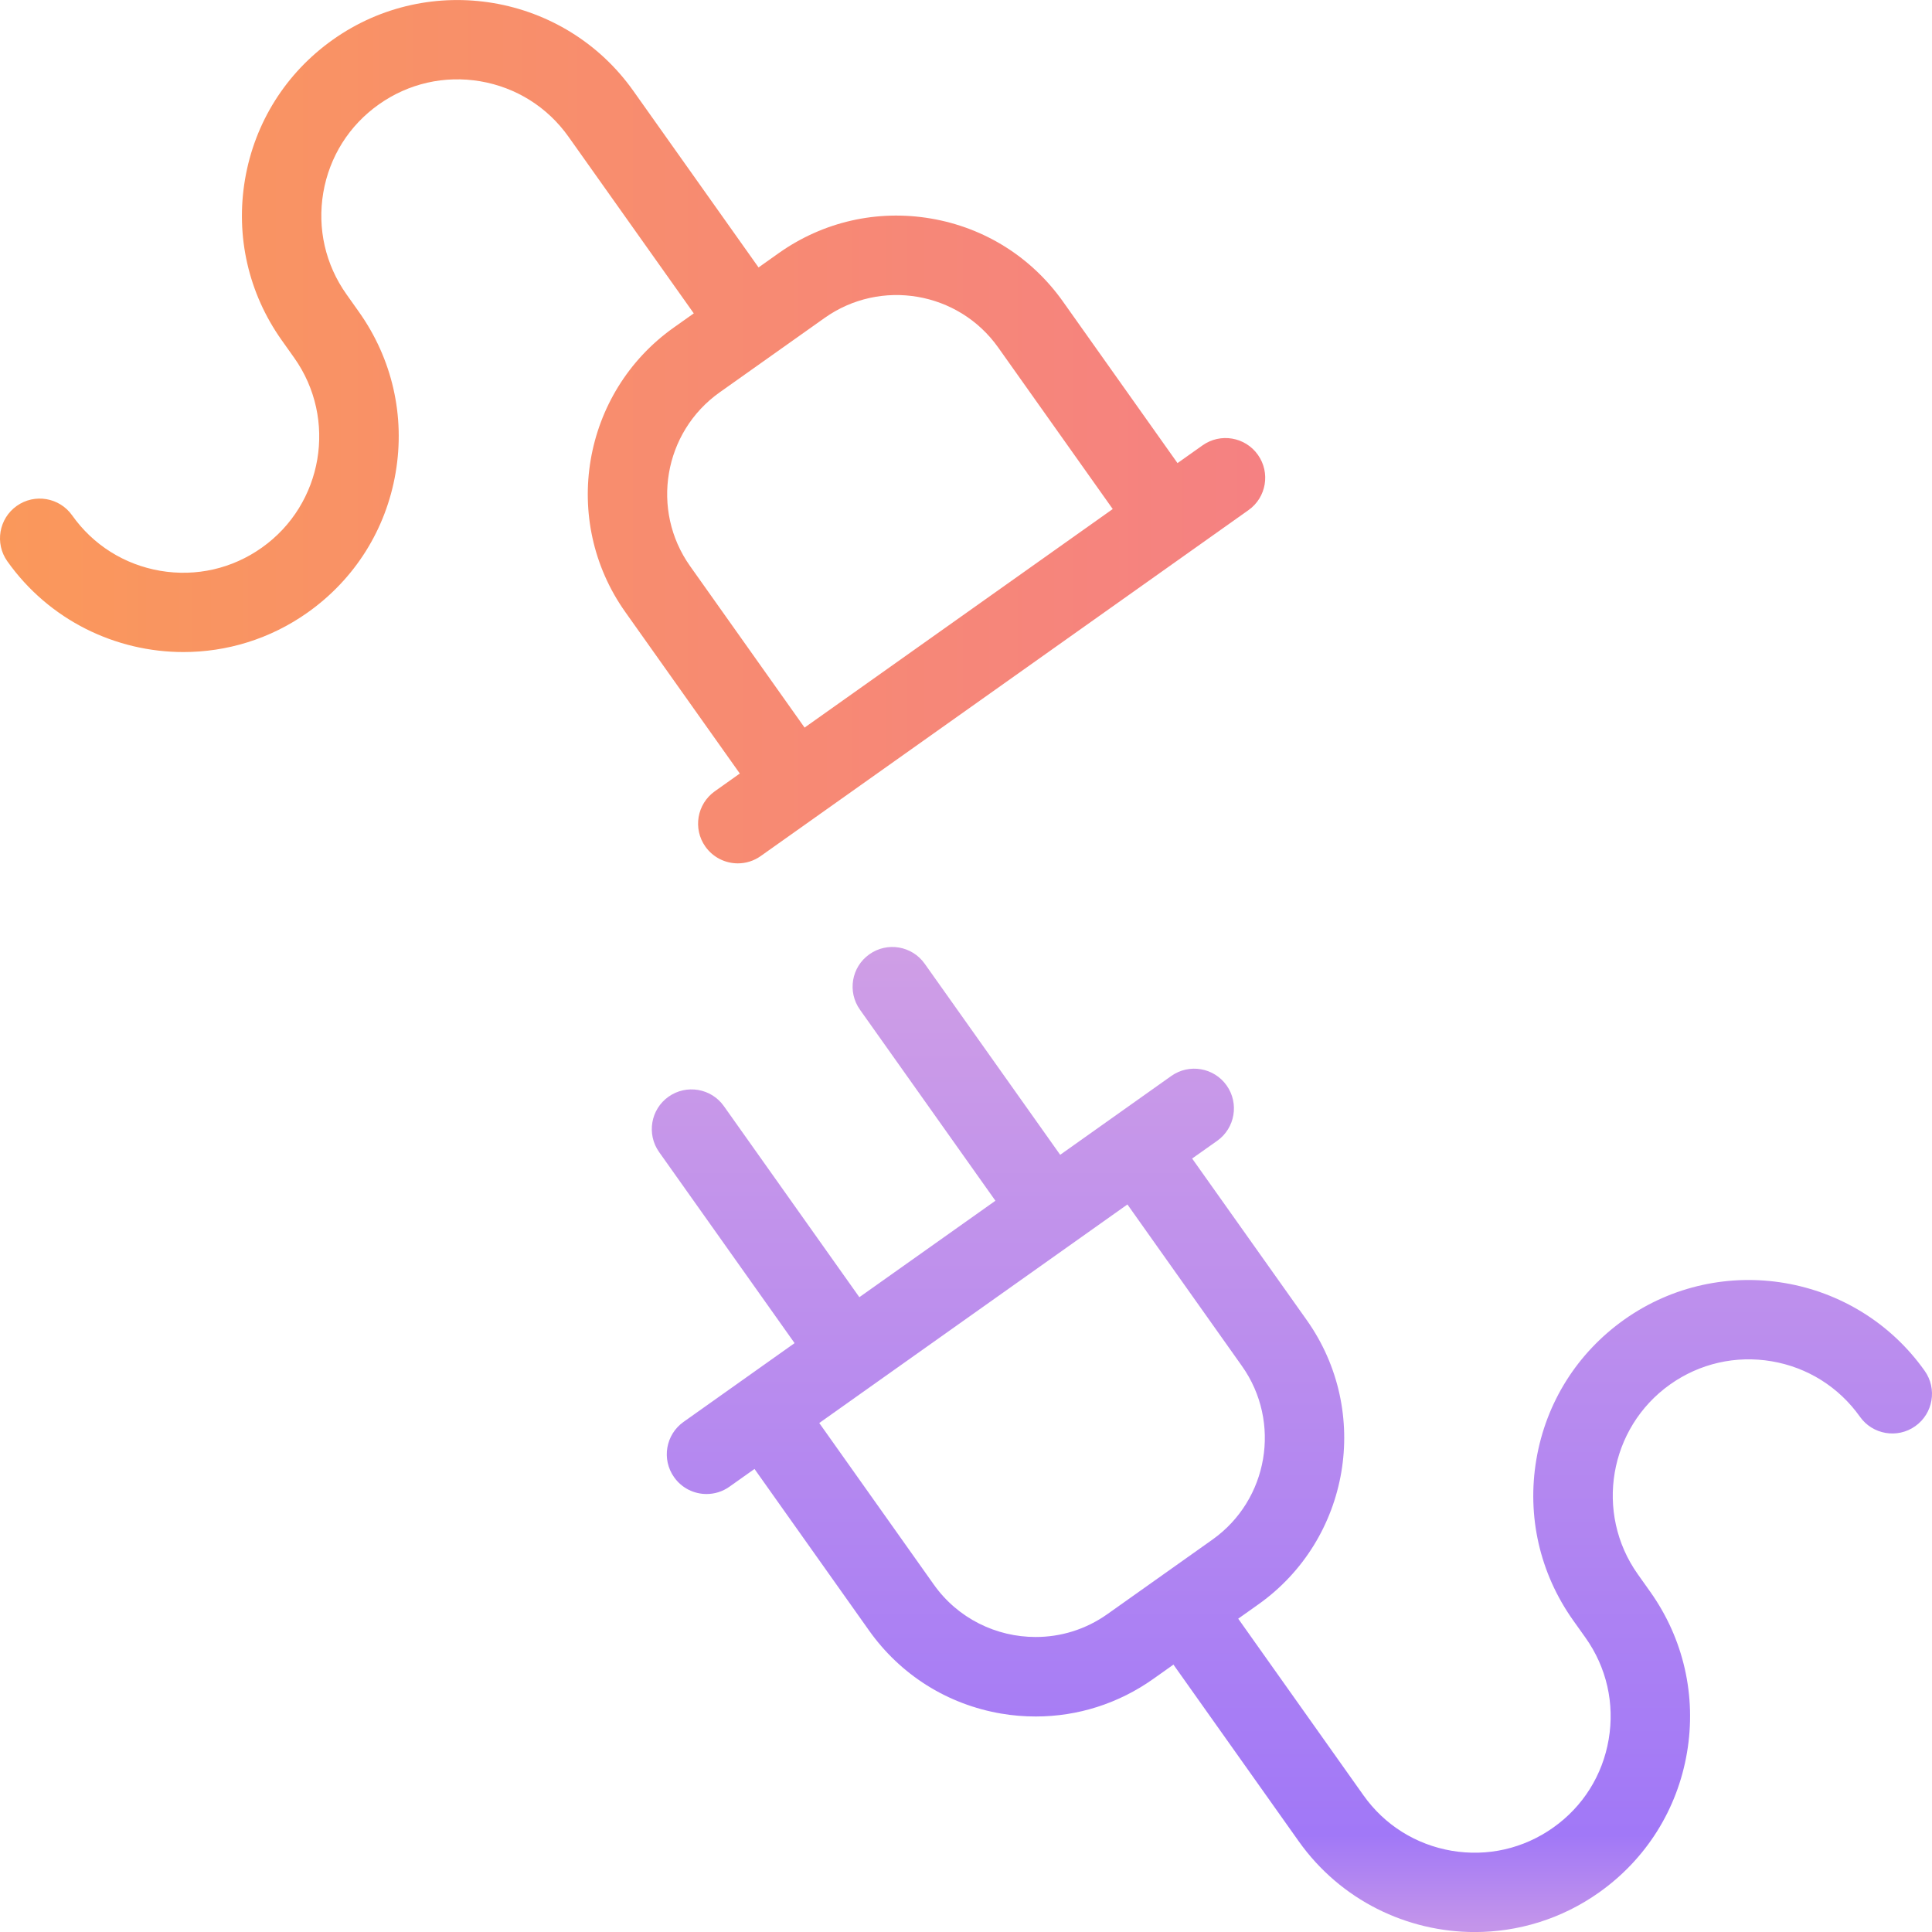
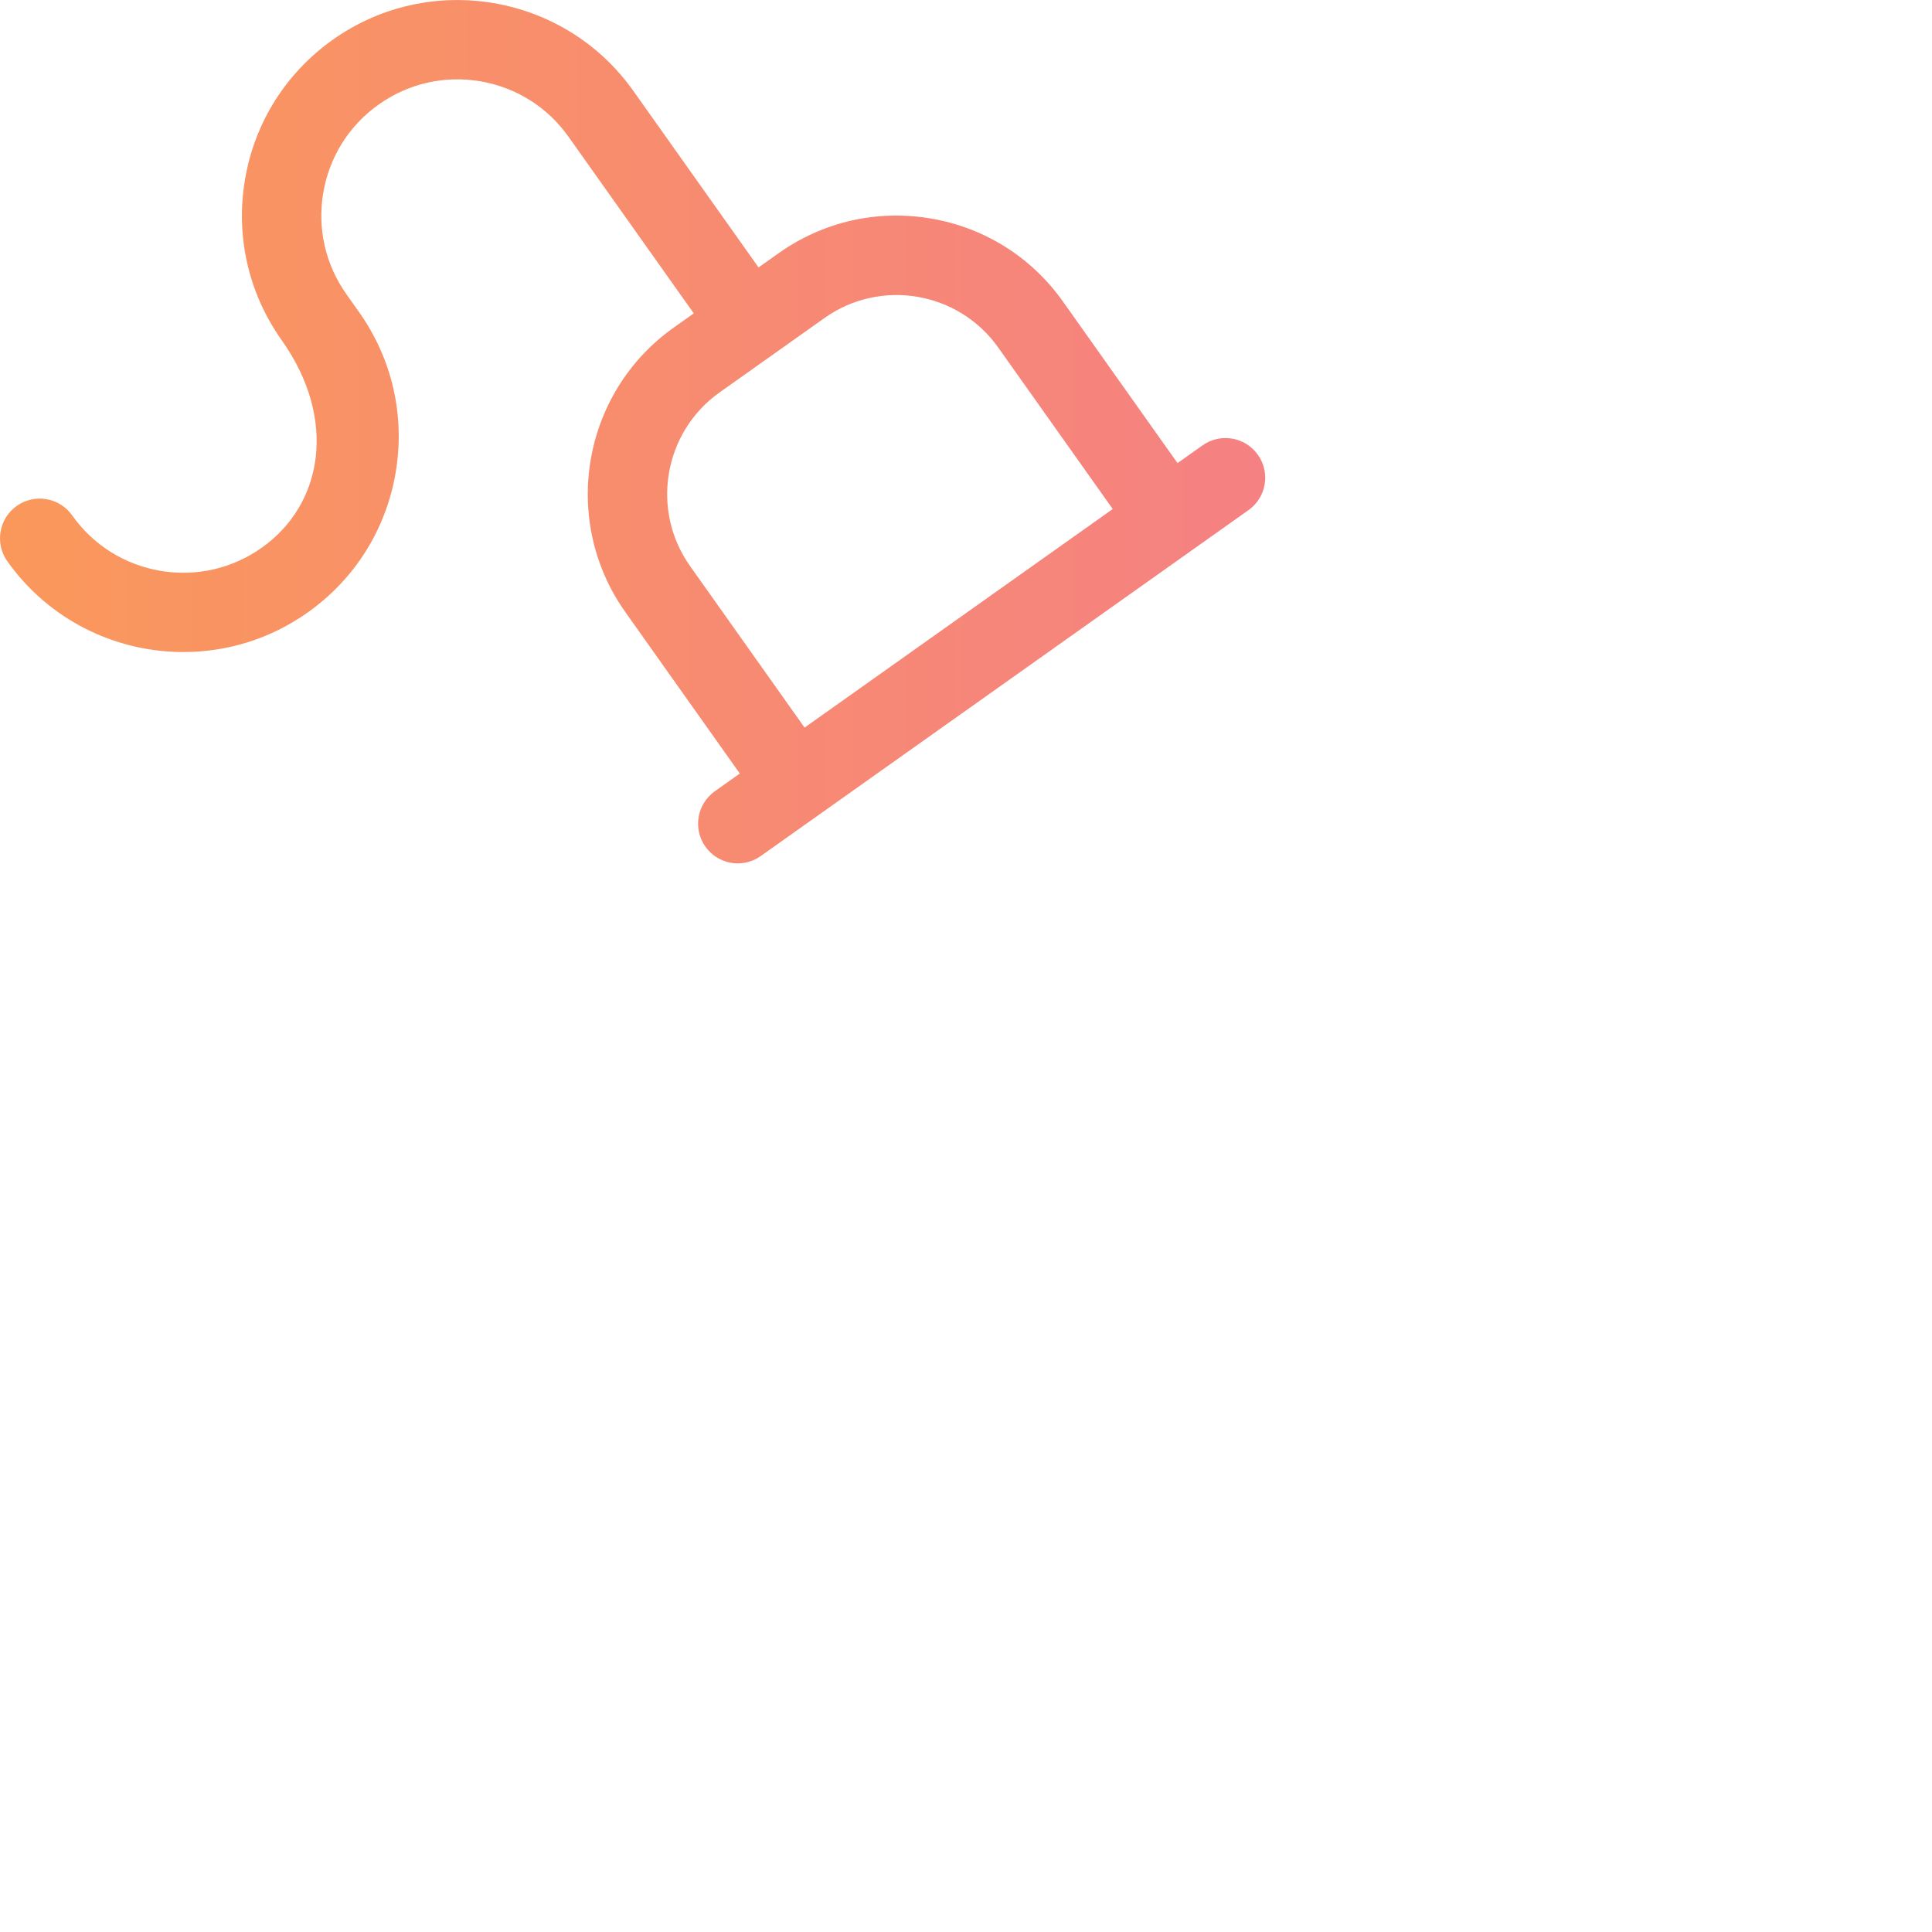
<svg xmlns="http://www.w3.org/2000/svg" width="40" height="40" viewBox="0 0 40 40" fill="none">
-   <path d="M39.848 28.381C38.425 26.374 35.634 25.898 33.627 27.322C32.655 28.012 32.009 29.038 31.809 30.214C31.609 31.389 31.879 32.571 32.568 33.544L32.827 33.908C33.263 34.523 33.433 35.27 33.306 36.012C33.18 36.754 32.773 37.403 32.158 37.838C31.544 38.274 30.797 38.444 30.055 38.318C29.313 38.191 28.664 37.784 28.229 37.17L25.636 33.513L26.052 33.218C27.951 31.871 28.401 29.23 27.054 27.33L24.682 23.986L25.201 23.619C25.571 23.356 25.658 22.843 25.396 22.473C25.133 22.102 24.62 22.015 24.25 22.277L21.95 23.909L19.145 19.953C18.882 19.582 18.369 19.495 17.999 19.758C17.628 20.02 17.541 20.533 17.804 20.904L20.609 24.86L17.792 26.857L14.987 22.901C14.725 22.531 14.212 22.444 13.841 22.706C13.471 22.968 13.384 23.482 13.646 23.852L16.451 27.808L14.152 29.439C13.781 29.702 13.694 30.215 13.957 30.585C14.117 30.811 14.37 30.932 14.628 30.932C14.792 30.932 14.958 30.883 15.102 30.781L15.621 30.413L17.992 33.757C18.644 34.677 19.616 35.288 20.728 35.478C20.967 35.519 21.207 35.538 21.445 35.538C22.313 35.538 23.157 35.271 23.879 34.759L24.295 34.464L26.888 38.121C27.757 39.346 29.135 40.001 30.534 40.001C31.427 40.001 32.327 39.734 33.109 39.18C34.081 38.49 34.727 37.463 34.927 36.288C35.127 35.113 34.857 33.93 34.168 32.958L33.909 32.593C33.01 31.326 33.31 29.563 34.578 28.663C35.192 28.228 35.939 28.058 36.681 28.184C37.423 28.31 38.072 28.718 38.508 29.332C38.77 29.702 39.283 29.79 39.654 29.527C40.024 29.264 40.111 28.751 39.848 28.381ZM25.101 31.877L22.928 33.418C22.476 33.739 21.956 33.893 21.44 33.892C20.632 33.892 19.835 33.514 19.333 32.806L16.962 29.462L18.073 28.674H18.073L23.342 24.937L25.713 28.282C26.535 29.441 26.261 31.054 25.101 31.877Z" fill="url(#paint0_linear_3475_5703)" />
-   <path d="M14.8 16.382C14.429 16.645 14.342 17.158 14.604 17.528C14.765 17.754 15.018 17.875 15.276 17.875C15.44 17.875 15.606 17.826 15.751 17.723L25.848 10.562C26.219 10.3 26.306 9.786 26.043 9.416C25.781 9.046 25.268 8.958 24.897 9.221L24.379 9.588L22.008 6.244C21.356 5.324 20.384 4.713 19.272 4.524C18.16 4.335 17.041 4.59 16.121 5.242L15.705 5.537L13.112 1.881C11.689 -0.127 8.898 -0.602 6.891 0.822C5.919 1.511 5.273 2.538 5.073 3.713C4.873 4.888 5.143 6.071 5.832 7.043L6.091 7.408C6.99 8.676 6.69 10.439 5.422 11.338C4.808 11.774 4.061 11.944 3.319 11.818C2.577 11.691 1.928 11.284 1.493 10.669C1.23 10.299 0.717 10.212 0.347 10.474C-0.024 10.737 -0.111 11.25 0.151 11.62C1.02 12.845 2.399 13.5 3.798 13.5C4.69 13.5 5.591 13.234 6.373 12.679C7.345 11.989 7.991 10.963 8.191 9.787C8.391 8.612 8.121 7.43 7.431 6.457L7.173 6.093C6.737 5.478 6.567 4.731 6.693 3.989C6.82 3.247 7.227 2.598 7.842 2.163C8.456 1.727 9.203 1.557 9.945 1.683C10.687 1.81 11.335 2.217 11.771 2.832L14.364 6.488L13.948 6.783C12.049 8.13 11.599 10.772 12.946 12.671L15.317 16.015L14.8 16.382ZM14.287 11.72C13.465 10.56 13.739 8.947 14.899 8.124L17.072 6.583C18.232 5.76 19.845 6.035 20.667 7.195L23.038 10.539L16.658 15.064L14.287 11.72Z" fill="url(#paint1_linear_3475_5703)" />
+   <path d="M14.8 16.382C14.429 16.645 14.342 17.158 14.604 17.528C14.765 17.754 15.018 17.875 15.276 17.875C15.44 17.875 15.606 17.826 15.751 17.723L25.848 10.562C26.219 10.3 26.306 9.786 26.043 9.416C25.781 9.046 25.268 8.958 24.897 9.221L24.379 9.588L22.008 6.244C21.356 5.324 20.384 4.713 19.272 4.524C18.16 4.335 17.041 4.59 16.121 5.242L15.705 5.537L13.112 1.881C11.689 -0.127 8.898 -0.602 6.891 0.822C5.919 1.511 5.273 2.538 5.073 3.713C4.873 4.888 5.143 6.071 5.832 7.043C6.99 8.676 6.69 10.439 5.422 11.338C4.808 11.774 4.061 11.944 3.319 11.818C2.577 11.691 1.928 11.284 1.493 10.669C1.23 10.299 0.717 10.212 0.347 10.474C-0.024 10.737 -0.111 11.25 0.151 11.62C1.02 12.845 2.399 13.5 3.798 13.5C4.69 13.5 5.591 13.234 6.373 12.679C7.345 11.989 7.991 10.963 8.191 9.787C8.391 8.612 8.121 7.43 7.431 6.457L7.173 6.093C6.737 5.478 6.567 4.731 6.693 3.989C6.82 3.247 7.227 2.598 7.842 2.163C8.456 1.727 9.203 1.557 9.945 1.683C10.687 1.81 11.335 2.217 11.771 2.832L14.364 6.488L13.948 6.783C12.049 8.13 11.599 10.772 12.946 12.671L15.317 16.015L14.8 16.382ZM14.287 11.72C13.465 10.56 13.739 8.947 14.899 8.124L17.072 6.583C18.232 5.76 19.845 6.035 20.667 7.195L23.038 10.539L16.658 15.064L14.287 11.72Z" fill="url(#paint1_linear_3475_5703)" />
  <defs>
    <linearGradient id="paint0_linear_3475_5703" x1="26.747" y1="19.705" x2="26.747" y2="39.901" gradientUnits="userSpaceOnUse">
      <stop stop-color="#CF9EE6" />
      <stop offset="0.906" stop-color="#A178F7" />
      <stop offset="1" stop-color="#C495EA" />
    </linearGradient>
    <linearGradient id="paint1_linear_3475_5703" x1="2.43958e-08" y1="8.938" x2="26.195" y2="8.938" gradientUnits="userSpaceOnUse">
      <stop stop-color="#FA985B" />
      <stop offset="1" stop-color="#F58182" />
    </linearGradient>
  </defs>
</svg>